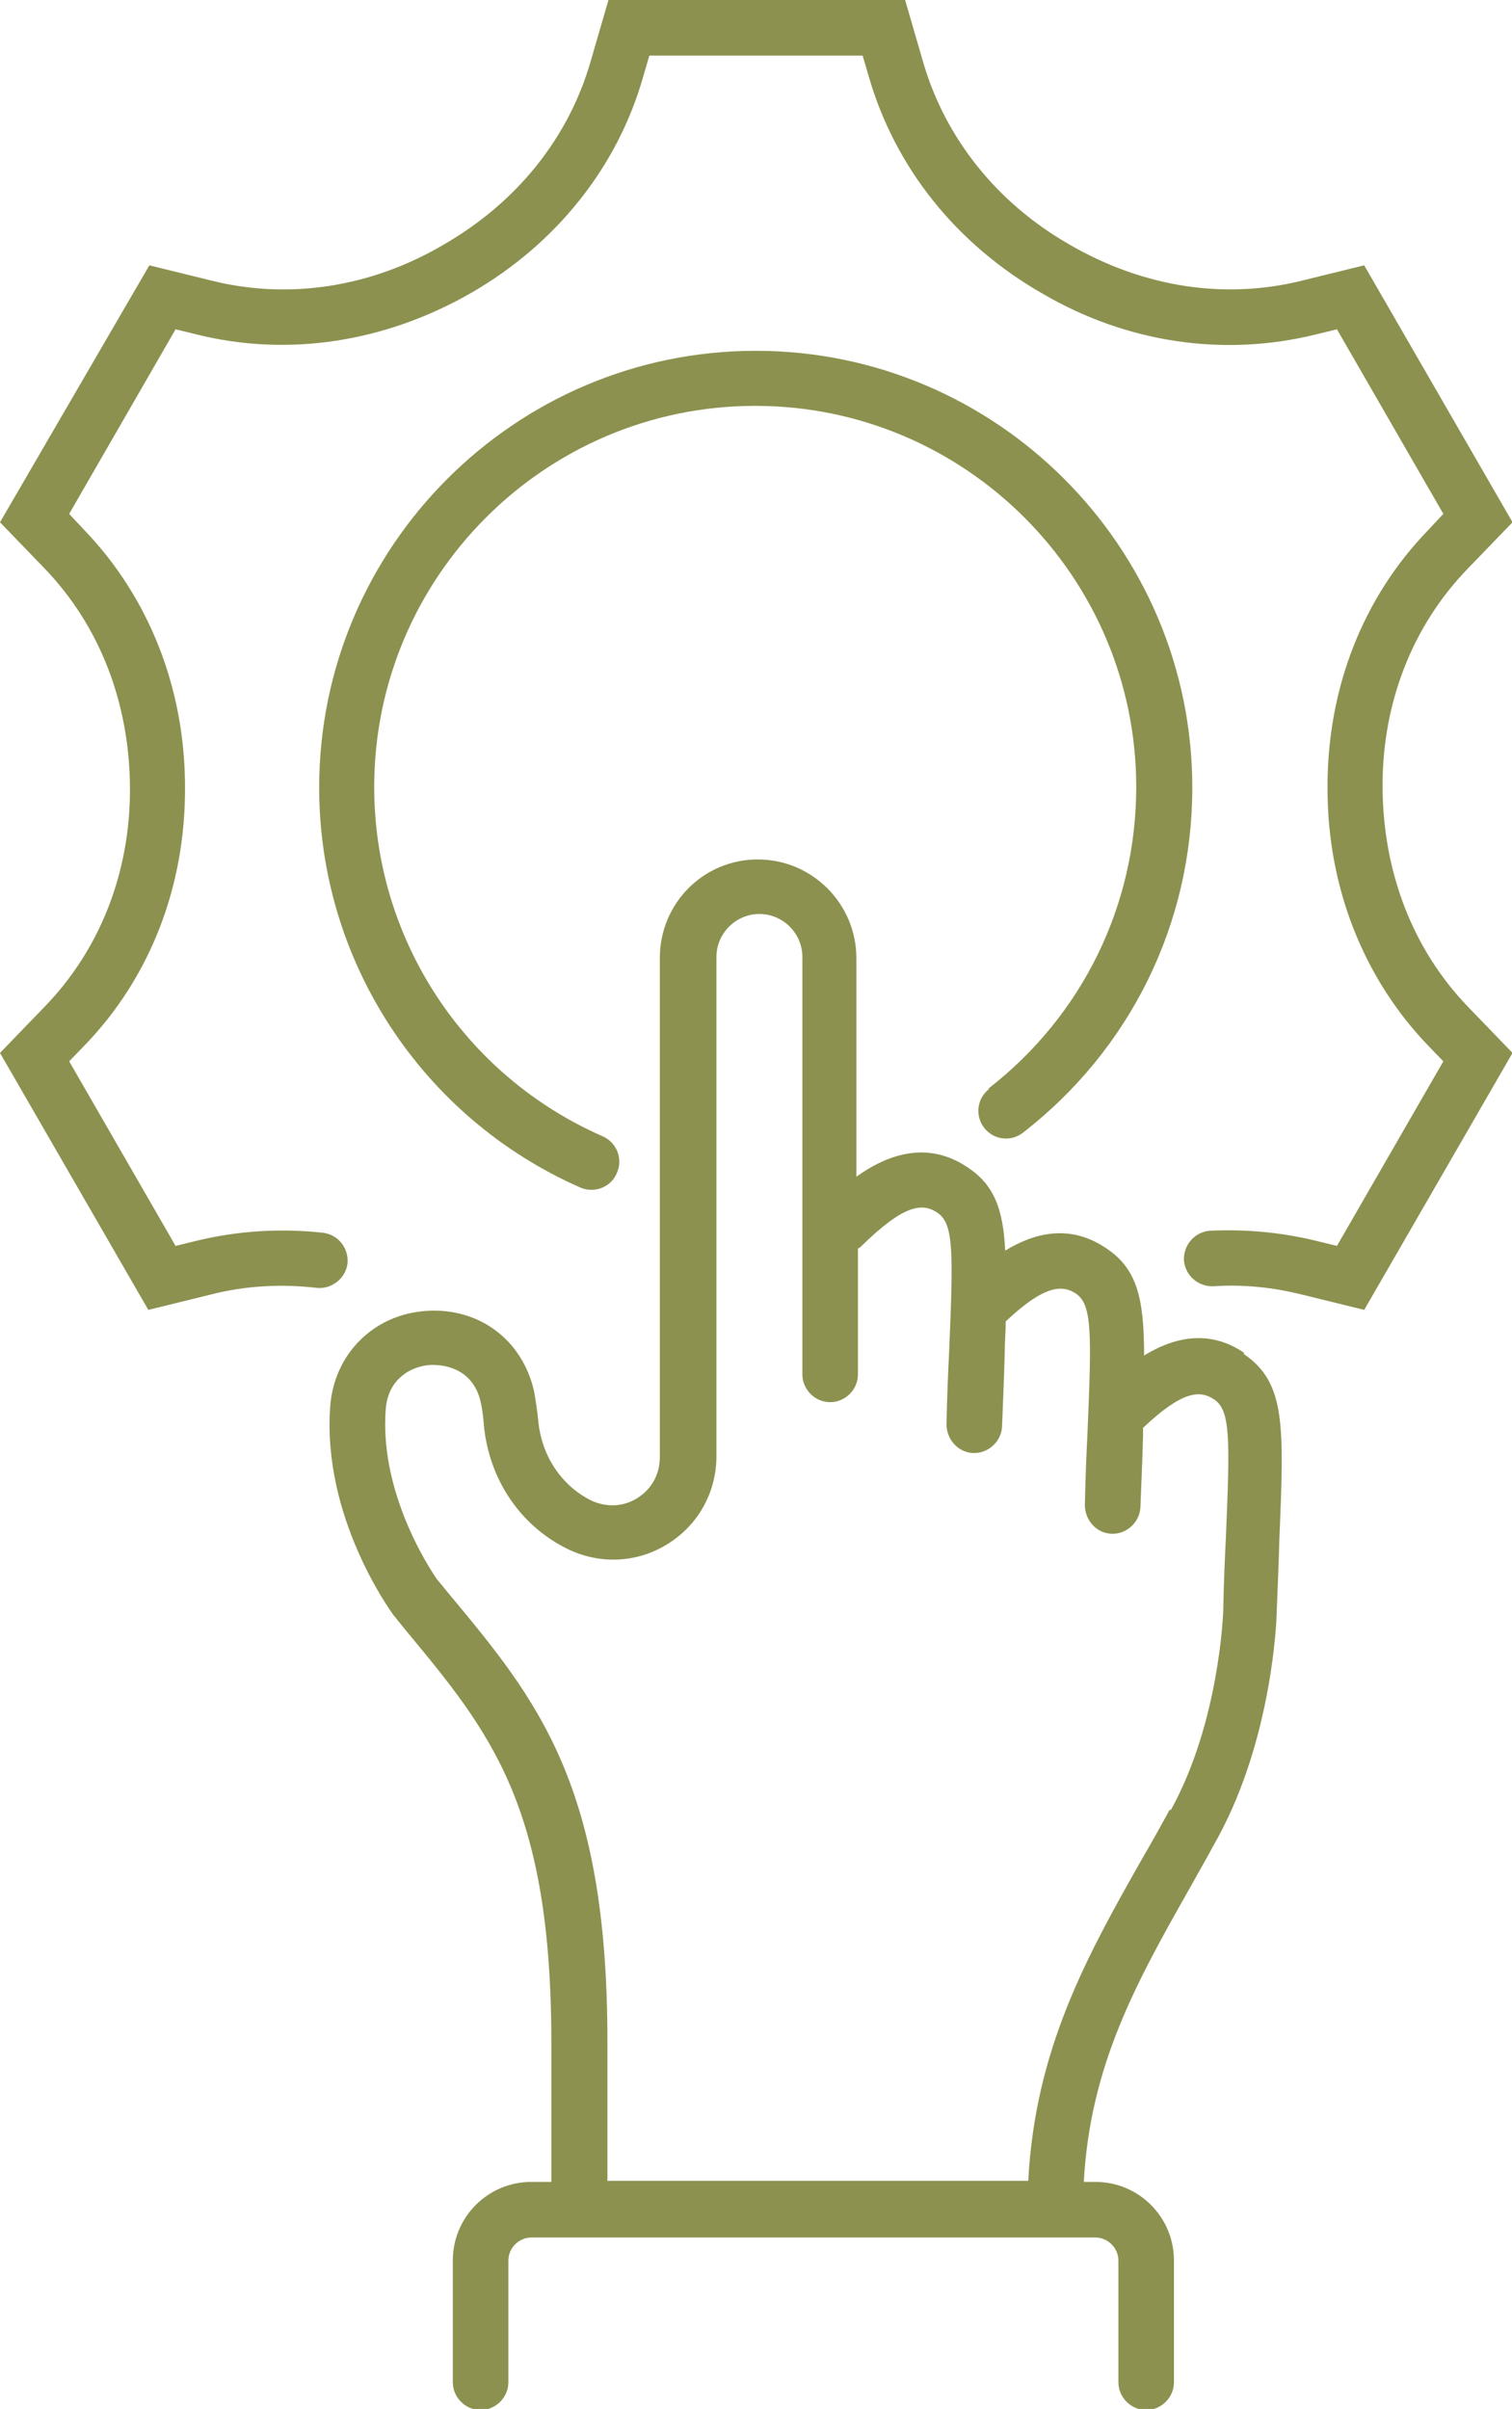
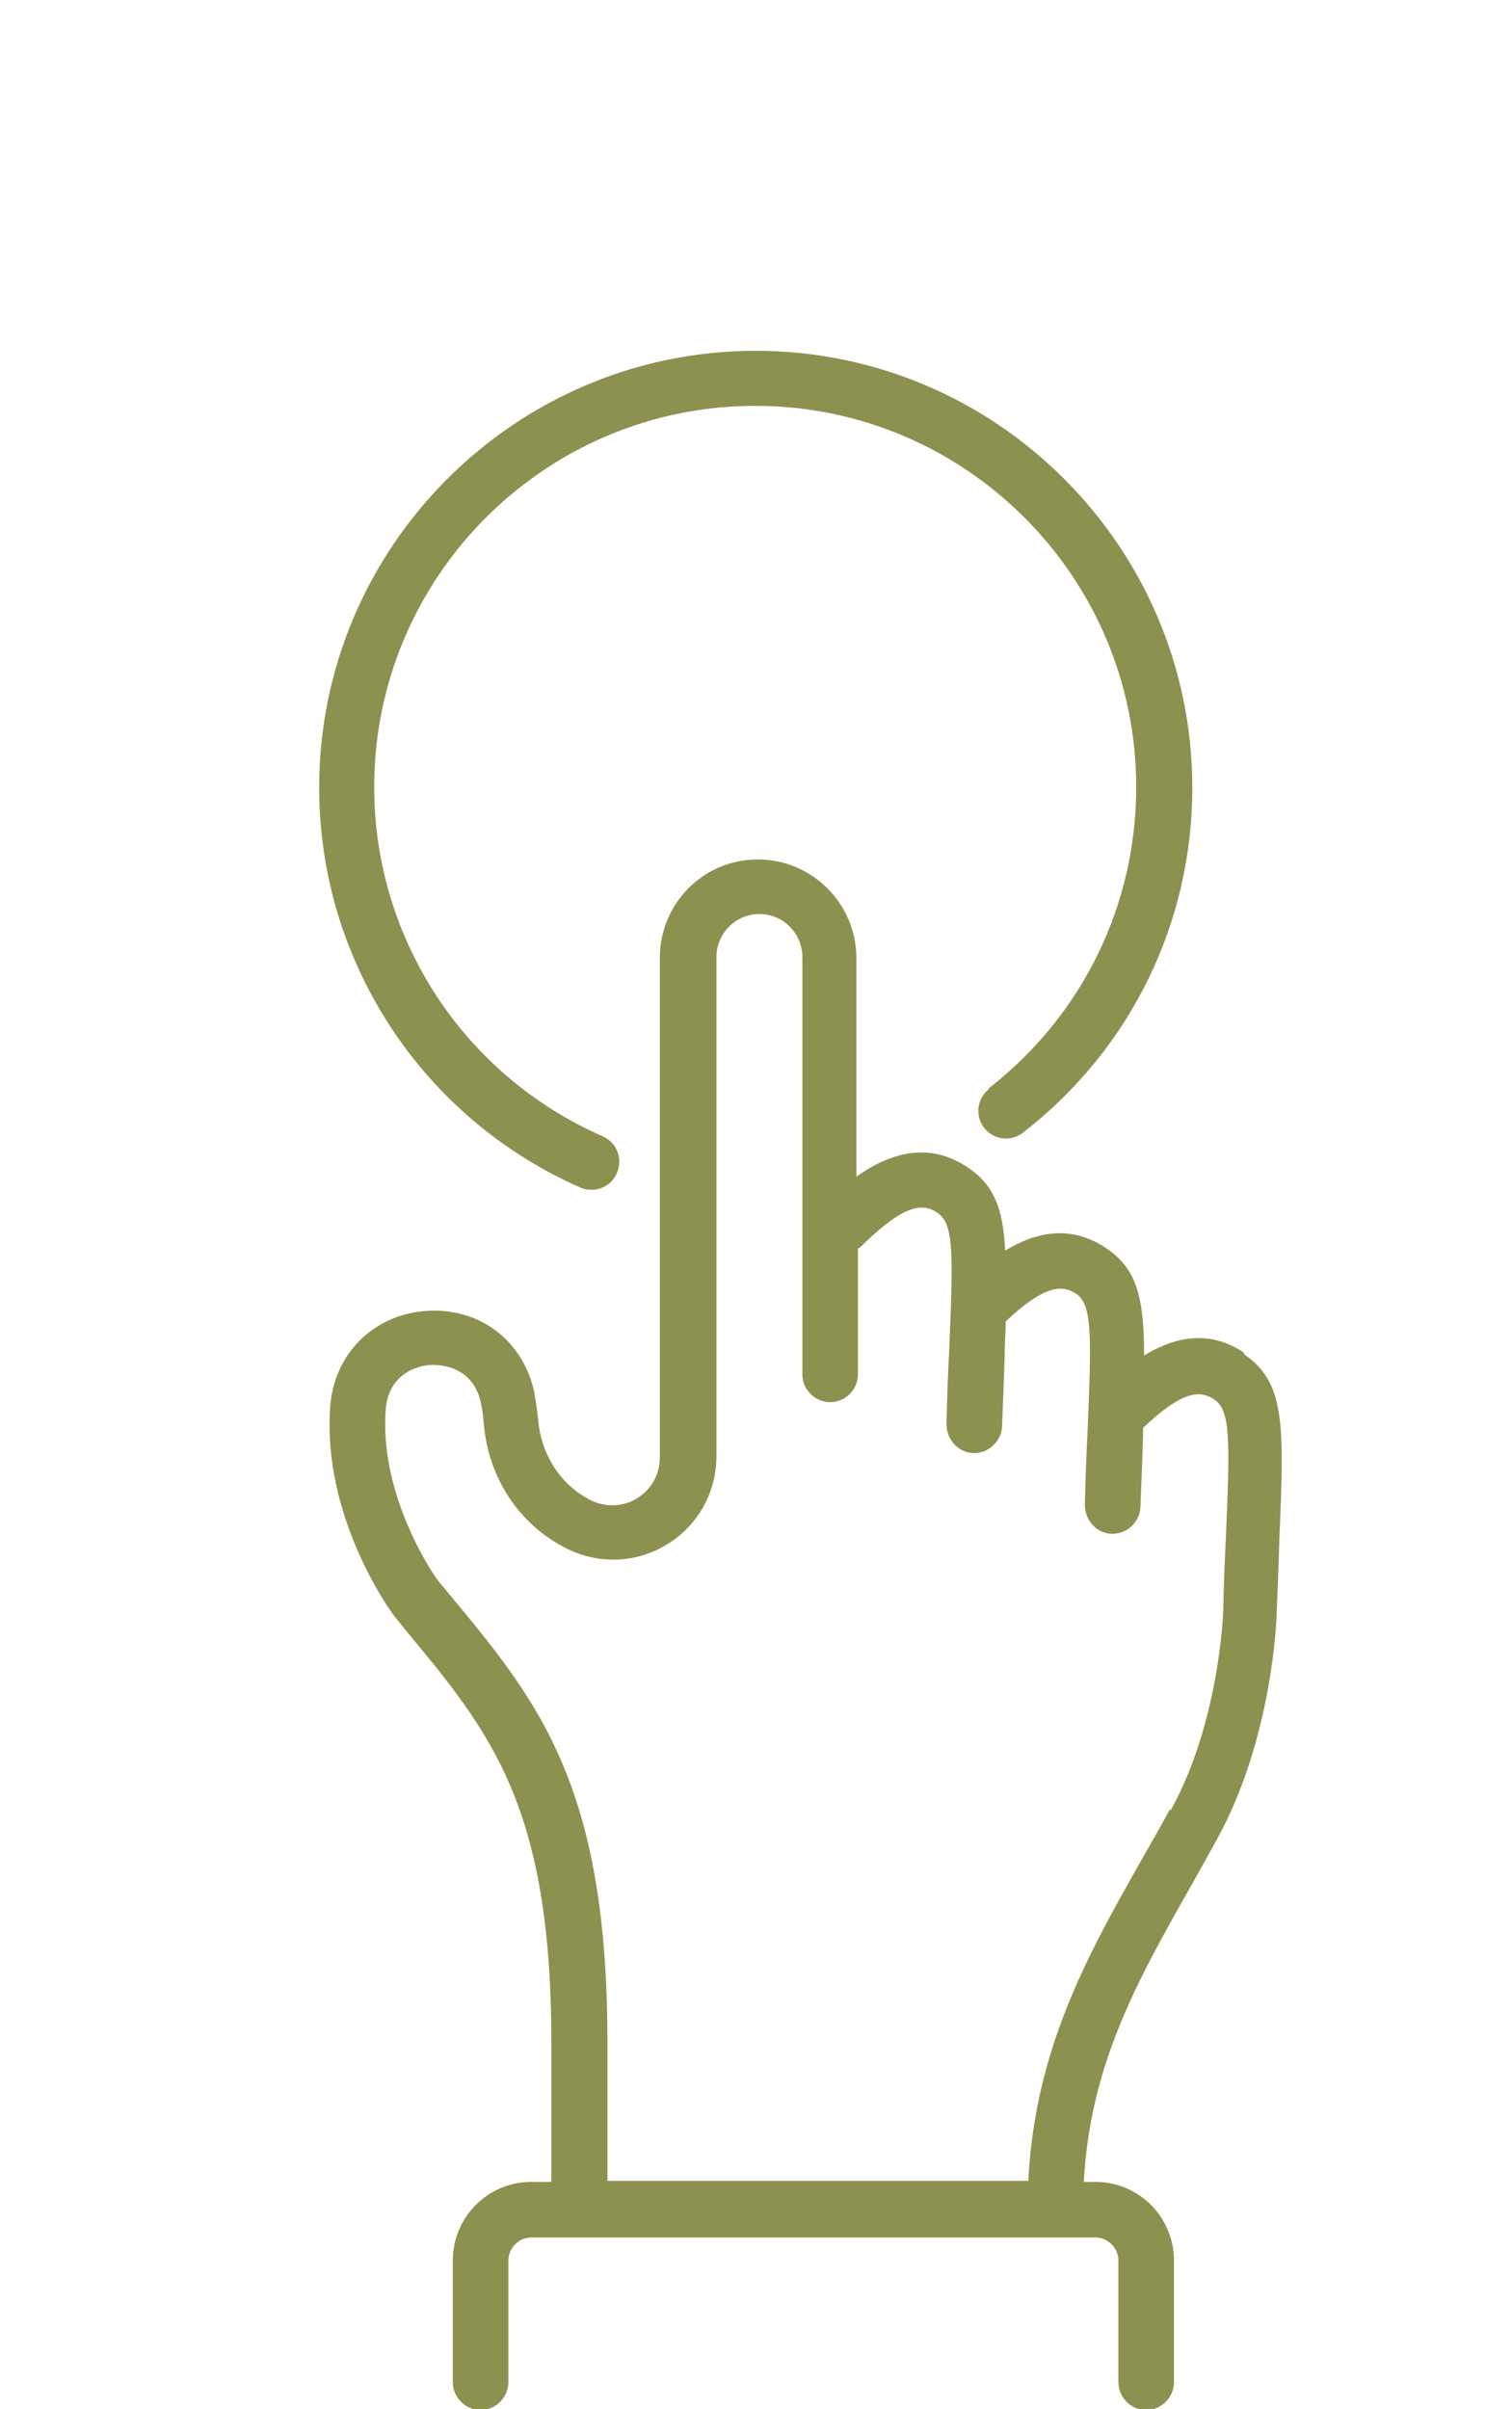
<svg xmlns="http://www.w3.org/2000/svg" id="Ebene_2" viewBox="0 0 28.85 45.94" width="28.85" height="45.94">
  <defs>
    <style>.cls-1{fill:#8c914f;stroke-width:0px;}</style>
  </defs>
  <g id="Ebene_1-2">
    <path class="cls-1" d="m18.87,20.77c-.23.18-.27.51-.09.74.18.23.51.27.74.09,2.05-1.59,3.23-3.99,3.23-6.58,0-4.59-3.74-8.33-8.33-8.33s-8.33,3.74-8.33,8.33c0,3.31,1.96,6.3,4.99,7.63.07.03.14.04.21.04.2,0,.4-.12.48-.32.12-.27,0-.58-.27-.7-2.65-1.16-4.36-3.77-4.36-6.66,0-4.01,3.26-7.27,7.27-7.27s7.27,3.26,7.27,7.27c0,2.26-1.03,4.36-2.82,5.75Z" />
-     <path class="cls-1" d="m26.38,14.98c0-1.58.57-3.05,1.63-4.14l.85-.88-2.83-4.9-1.18.29c-1.48.37-3.04.13-4.45-.69-1.38-.79-2.37-2.03-2.79-3.49l-.34-1.17h-5.66l-.34,1.17c-.42,1.46-1.41,2.7-2.83,3.51-1.37.8-2.94,1.04-4.41.67l-1.18-.29L0,9.96l.85.88c1.05,1.09,1.63,2.57,1.63,4.22,0,1.58-.57,3.05-1.63,4.14l-.85.88,2.83,4.9,1.18-.29c.66-.17,1.35-.21,2.03-.13.28.03.55-.17.59-.46.03-.29-.17-.55-.46-.59-.81-.09-1.62-.04-2.41.15l-.41.1-2.03-3.52.29-.3c1.25-1.29,1.93-3.03,1.92-4.93,0-1.87-.68-3.61-1.92-4.9l-.29-.31,2.03-3.52.41.1c1.74.43,3.59.15,5.24-.8,1.61-.93,2.78-2.39,3.27-4.11l.12-.41h4.07l.12.41c.5,1.72,1.66,3.19,3.33,4.14,1.6.93,3.44,1.2,5.19.77l.41-.1,2.03,3.52-.29.31c-1.25,1.29-1.93,3.03-1.92,4.93,0,1.87.68,3.61,1.92,4.9l.29.3-2.03,3.52-.41-.1c-.66-.16-1.33-.22-2.01-.19-.29.02-.51.27-.5.56.02.29.27.51.56.5.57-.04,1.14.02,1.7.16l1.18.29,2.83-4.9-.85-.88c-1.05-1.09-1.63-2.57-1.63-4.23Z" />
    <path class="cls-1" d="m23.74,25.8c-.69-.47-1.37-.28-1.91.05,0-1.11-.14-1.66-.73-2.05-.7-.47-1.38-.28-1.92.05-.04-.81-.22-1.26-.72-1.59-.79-.53-1.56-.22-2.12.18v-4.17c0-1.03-.84-1.88-1.88-1.88s-1.87.84-1.87,1.88v9.52c0,.33-.16.61-.43.78s-.6.18-.89.04c-.57-.29-.94-.86-1-1.52-.02-.2-.05-.39-.08-.56-.22-.97-1.04-1.6-2.06-1.53-1.01.07-1.76.83-1.83,1.83-.15,2.09,1.13,3.86,1.2,3.96l.25.31c1.61,1.94,2.77,3.34,2.77,7.85v2.66h-.38c-.83,0-1.5.67-1.5,1.5v2.32c0,.29.24.53.53.53s.53-.24.53-.53v-2.32c0-.24.2-.44.44-.44h10.76c.24,0,.44.2.44.44v2.32c0,.29.24.53.53.53s.53-.24.53-.53v-2.32c0-.83-.67-1.5-1.5-1.5h-.22c.12-2.22,1-3.8,2.02-5.6.18-.32.36-.64.54-.97,1.04-1.91,1.12-4.17,1.12-4.28,0,0,0,0,0,0,.02-.52.04-.97.05-1.37.09-2.2.13-3.02-.68-3.57Zm-1.42,8.71c-.18.33-.36.65-.54.96-1.05,1.85-2.03,3.62-2.16,6.12h-8.03v-2.66c0-4.89-1.33-6.5-3.02-8.53l-.23-.28s-1.11-1.54-.98-3.24c.04-.59.49-.83.86-.85.37-.01.82.14.95.7.03.13.05.27.06.42.09,1.04.68,1.93,1.58,2.38.62.31,1.34.28,1.92-.08.59-.36.94-.99.94-1.68v-9.52c0-.45.37-.82.82-.82s.82.37.82.82v7.96c0,.29.24.53.53.53s.53-.24.53-.53v-2.4s.04-.02.05-.03c.82-.81,1.18-.85,1.47-.65.31.21.3.76.22,2.65-.02.4-.04.86-.05,1.38,0,.29.22.54.51.55,0,0,.01,0,.02,0,.28,0,.52-.23.53-.51.02-.52.04-.97.05-1.37,0-.23.02-.43.02-.63.72-.68,1.07-.71,1.34-.53.31.21.3.76.22,2.66-.02.4-.04.86-.05,1.37,0,.29.22.54.51.55,0,0,.01,0,.02,0,.28,0,.52-.23.53-.51.02-.51.04-.96.05-1.36,0-.05,0-.1,0-.15.74-.7,1.08-.73,1.36-.54.31.21.3.76.22,2.65-.02.4-.04.86-.05,1.38,0,0,0,0,0,0,0,0,0,0,0,0,0,.02-.07,2.12-1,3.8Z" />
  </g>
</svg>